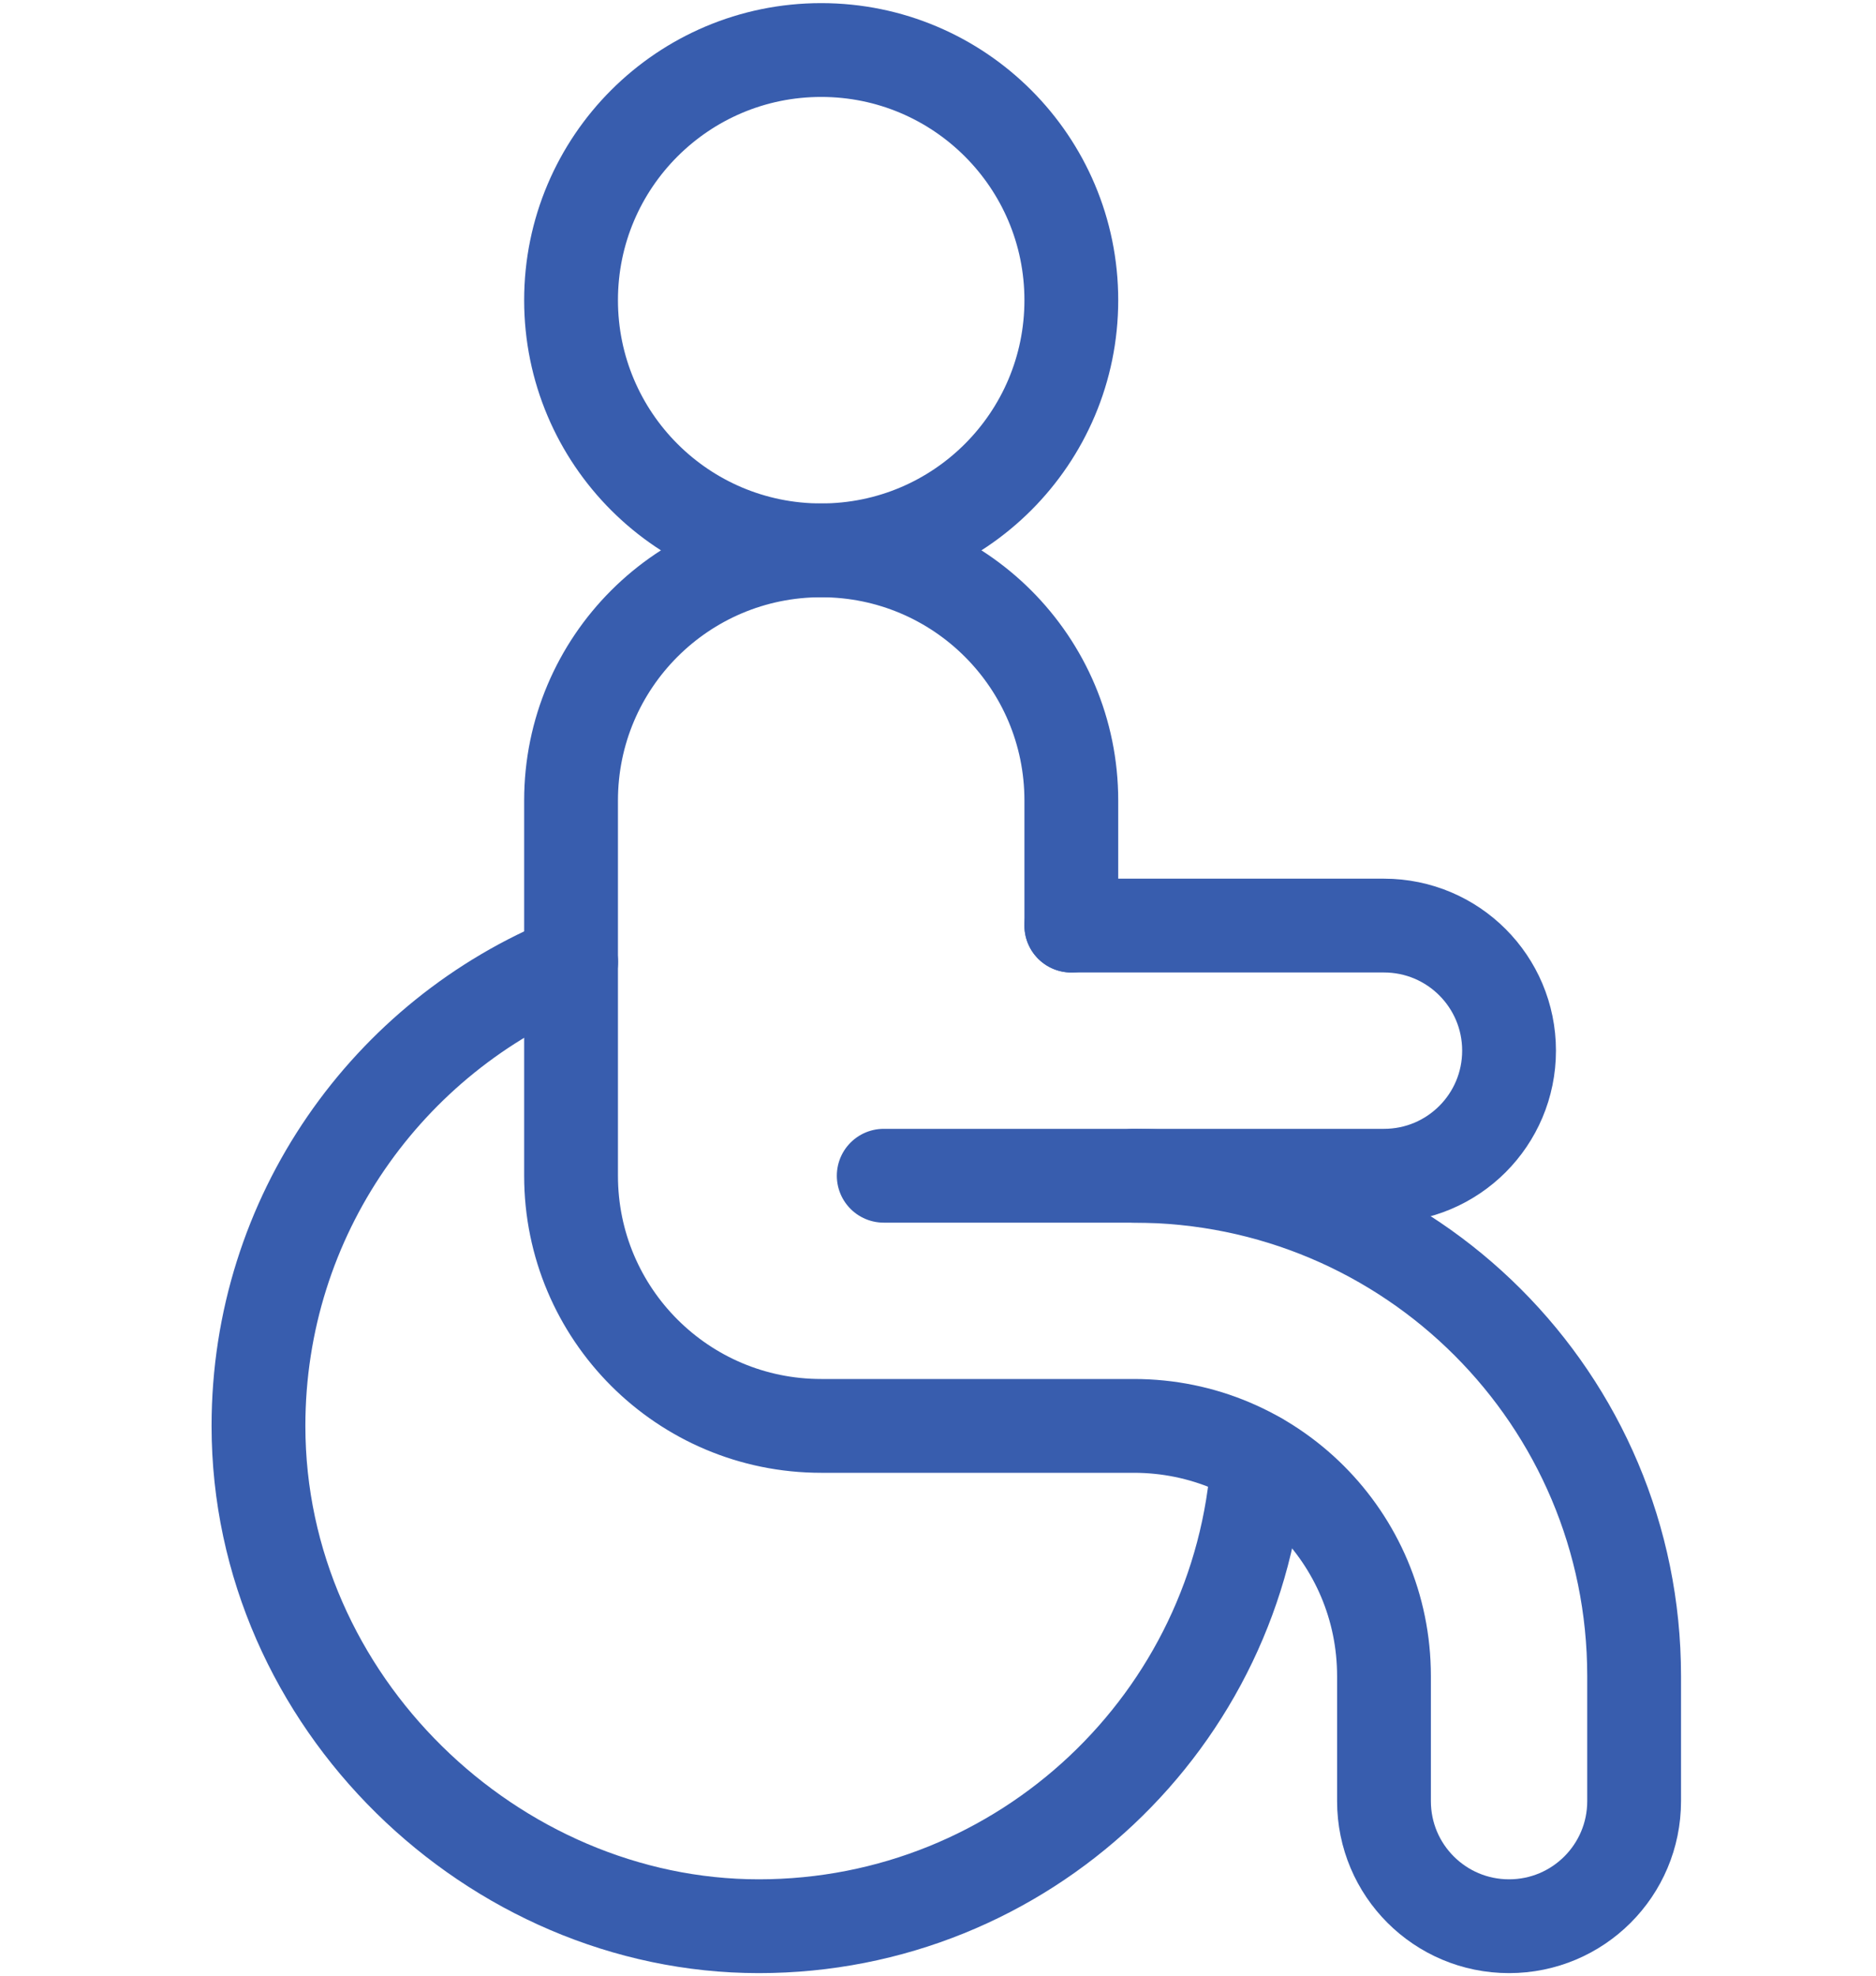
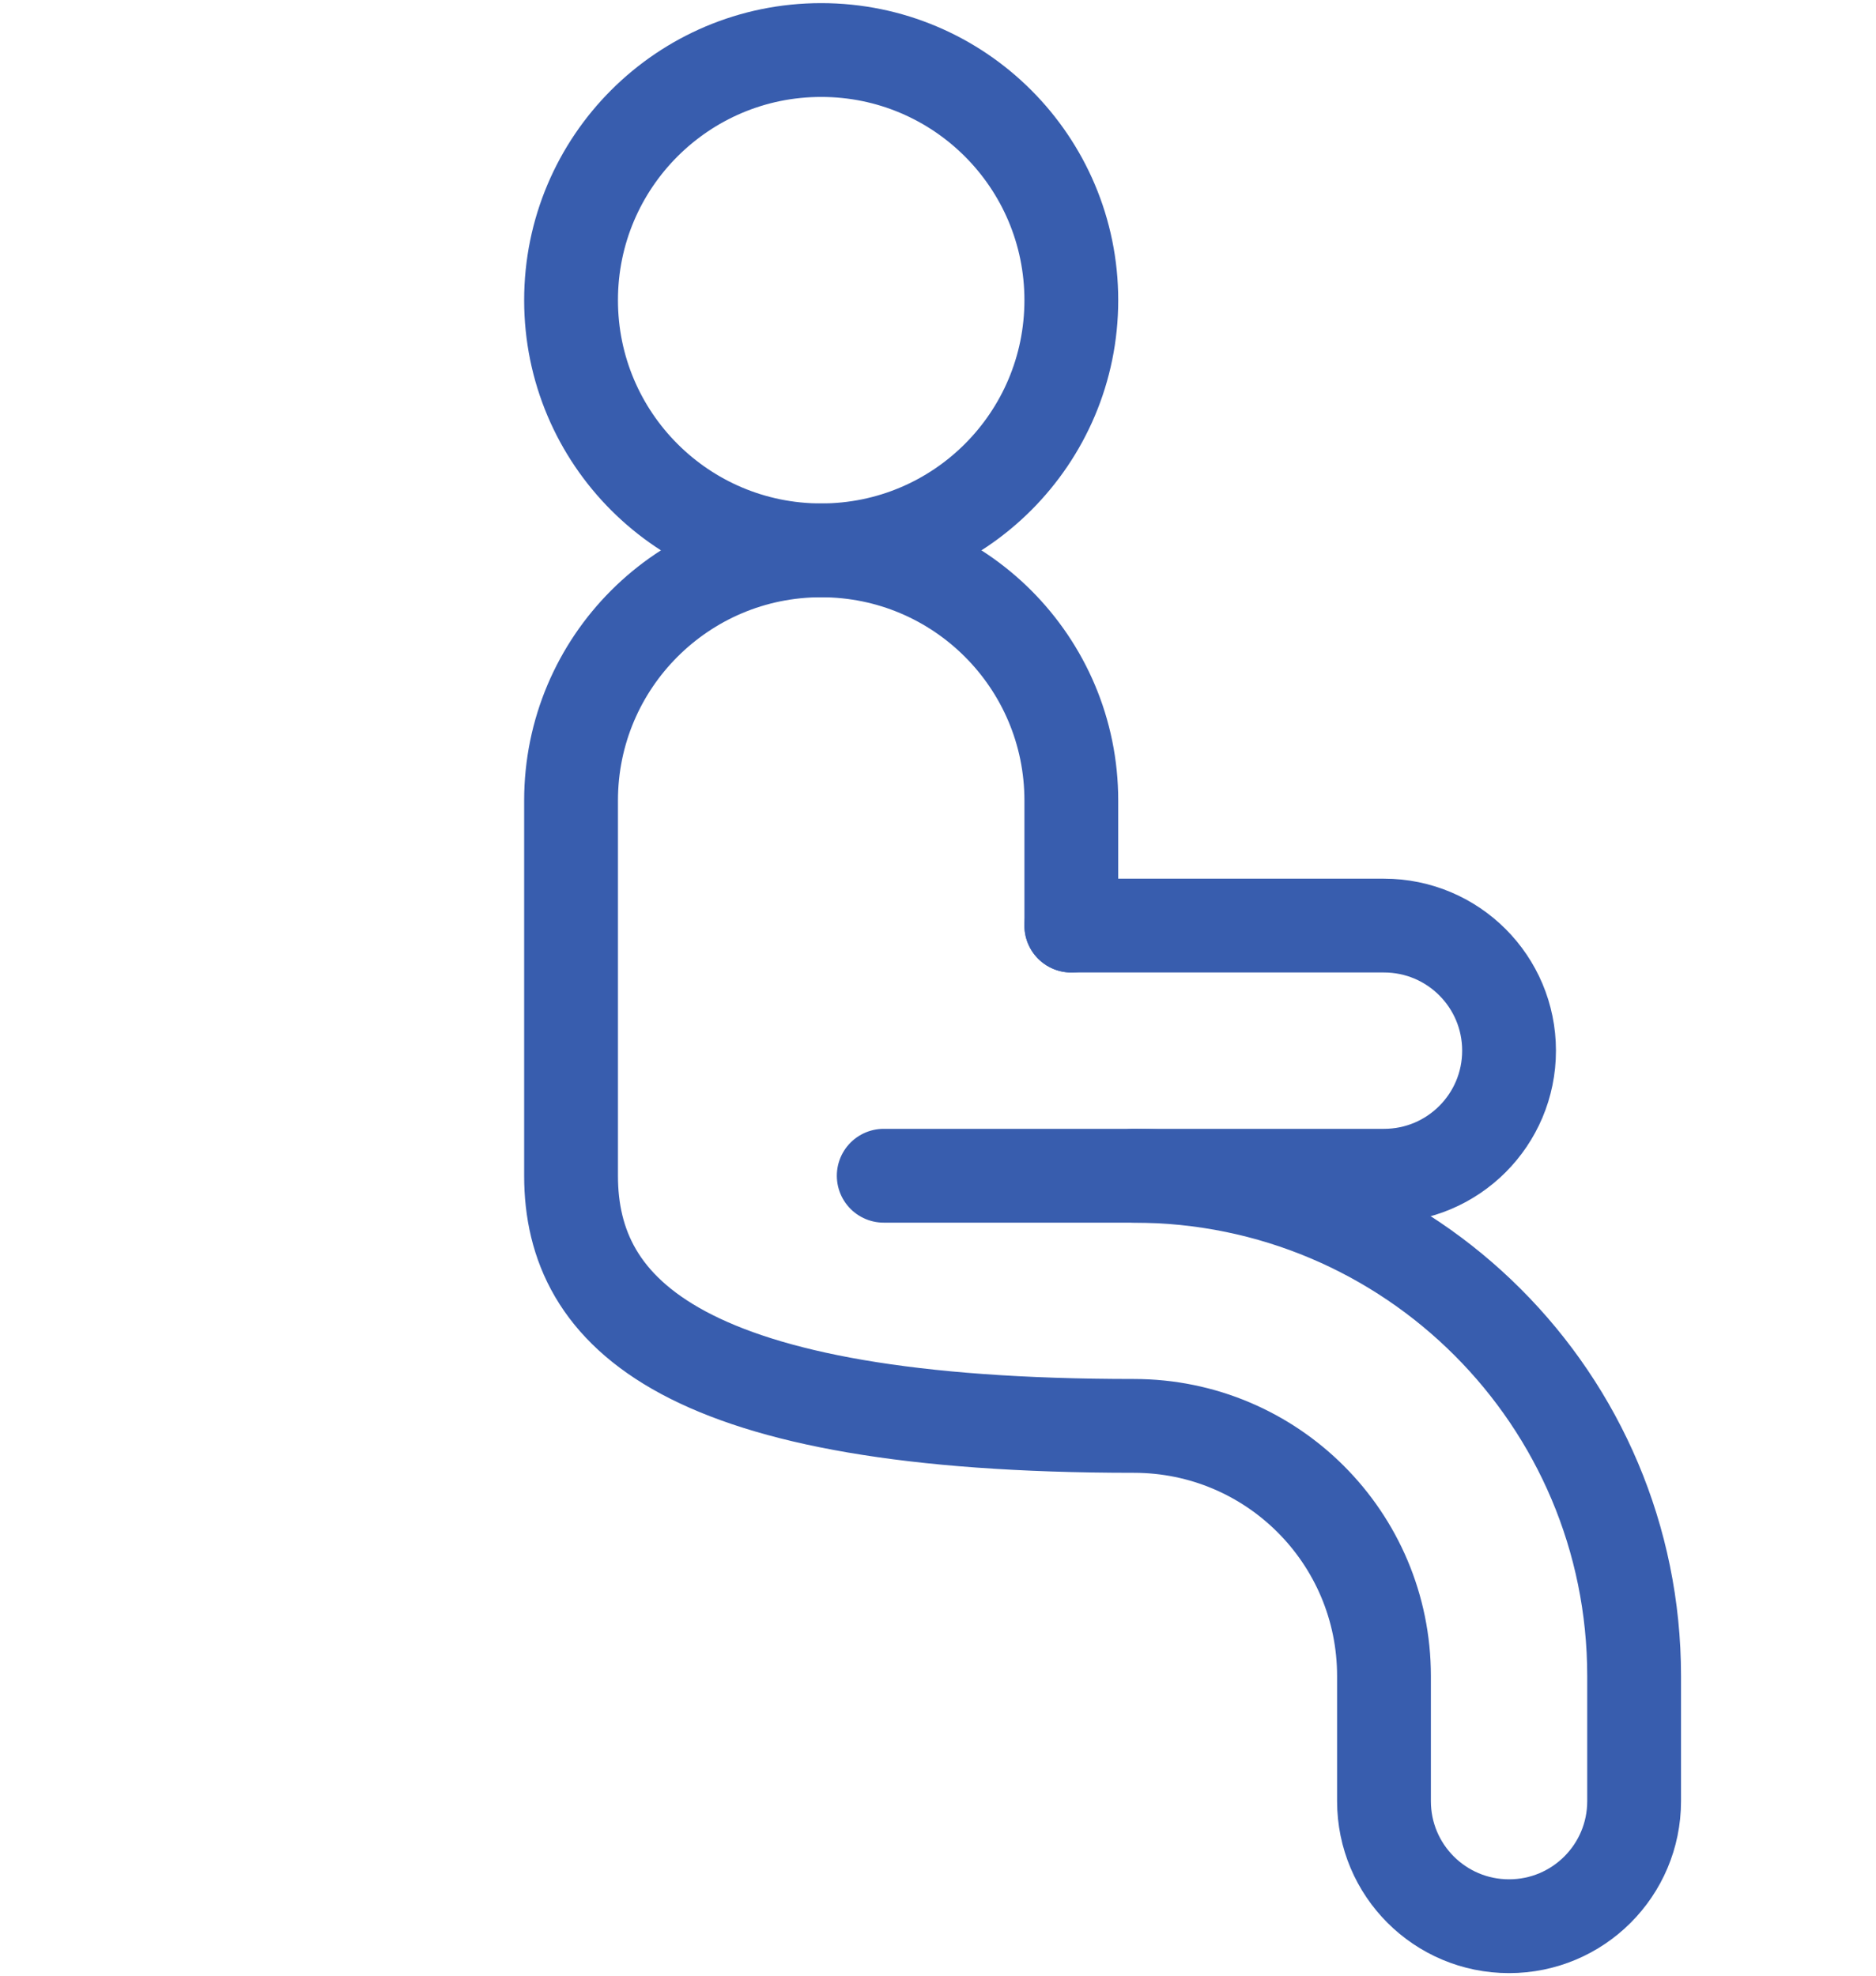
<svg xmlns="http://www.w3.org/2000/svg" width="225" height="237" viewBox="0 0 225 237" fill="none">
  <path d="M98.49 66C115.059 66 128.49 52.569 128.49 36C128.49 19.431 115.059 6 98.49 6C81.922 6 68.49 19.431 68.49 36C68.49 52.569 81.922 66 98.49 66Z" stroke="#385DAE" stroke-width="11.25" stroke-linecap="round" stroke-linejoin="round" />
-   <path d="M150.87 174.96C148.83 206.25 122.8 231 91 231C59.2 231 31 204.14 31 171C31 145.82 46.51 124.26 68.5 115.36" stroke="#385DAE" stroke-width="11.25" stroke-linecap="round" stroke-linejoin="round" />
  <path d="M128.49 111H165.99C174.28 111 180.99 117.71 180.99 126C180.99 134.29 174.28 141 165.99 141H105.99" stroke="#385DAE" stroke-width="11.25" stroke-linecap="round" stroke-linejoin="round" />
-   <path d="M135.99 141C169.15 141 195.99 167.84 195.99 201V216C195.99 224.29 189.28 231 180.99 231C172.7 231 165.99 224.29 165.99 216V201C165.99 184.42 152.57 171 135.99 171H98.49C81.91 171 68.49 157.58 68.49 141V96C68.49 79.43 81.92 66 98.49 66C115.06 66 128.49 79.43 128.49 96V111" stroke="#385DAE" stroke-width="11.25" stroke-linecap="round" stroke-linejoin="round" />
+   <path d="M135.99 141C169.15 141 195.99 167.84 195.99 201V216C195.99 224.29 189.28 231 180.99 231C172.7 231 165.99 224.29 165.99 216V201C165.99 184.42 152.57 171 135.99 171C81.91 171 68.49 157.58 68.49 141V96C68.49 79.43 81.92 66 98.49 66C115.06 66 128.49 79.43 128.49 96V111" stroke="#385DAE" stroke-width="11.25" stroke-linecap="round" stroke-linejoin="round" />
</svg>